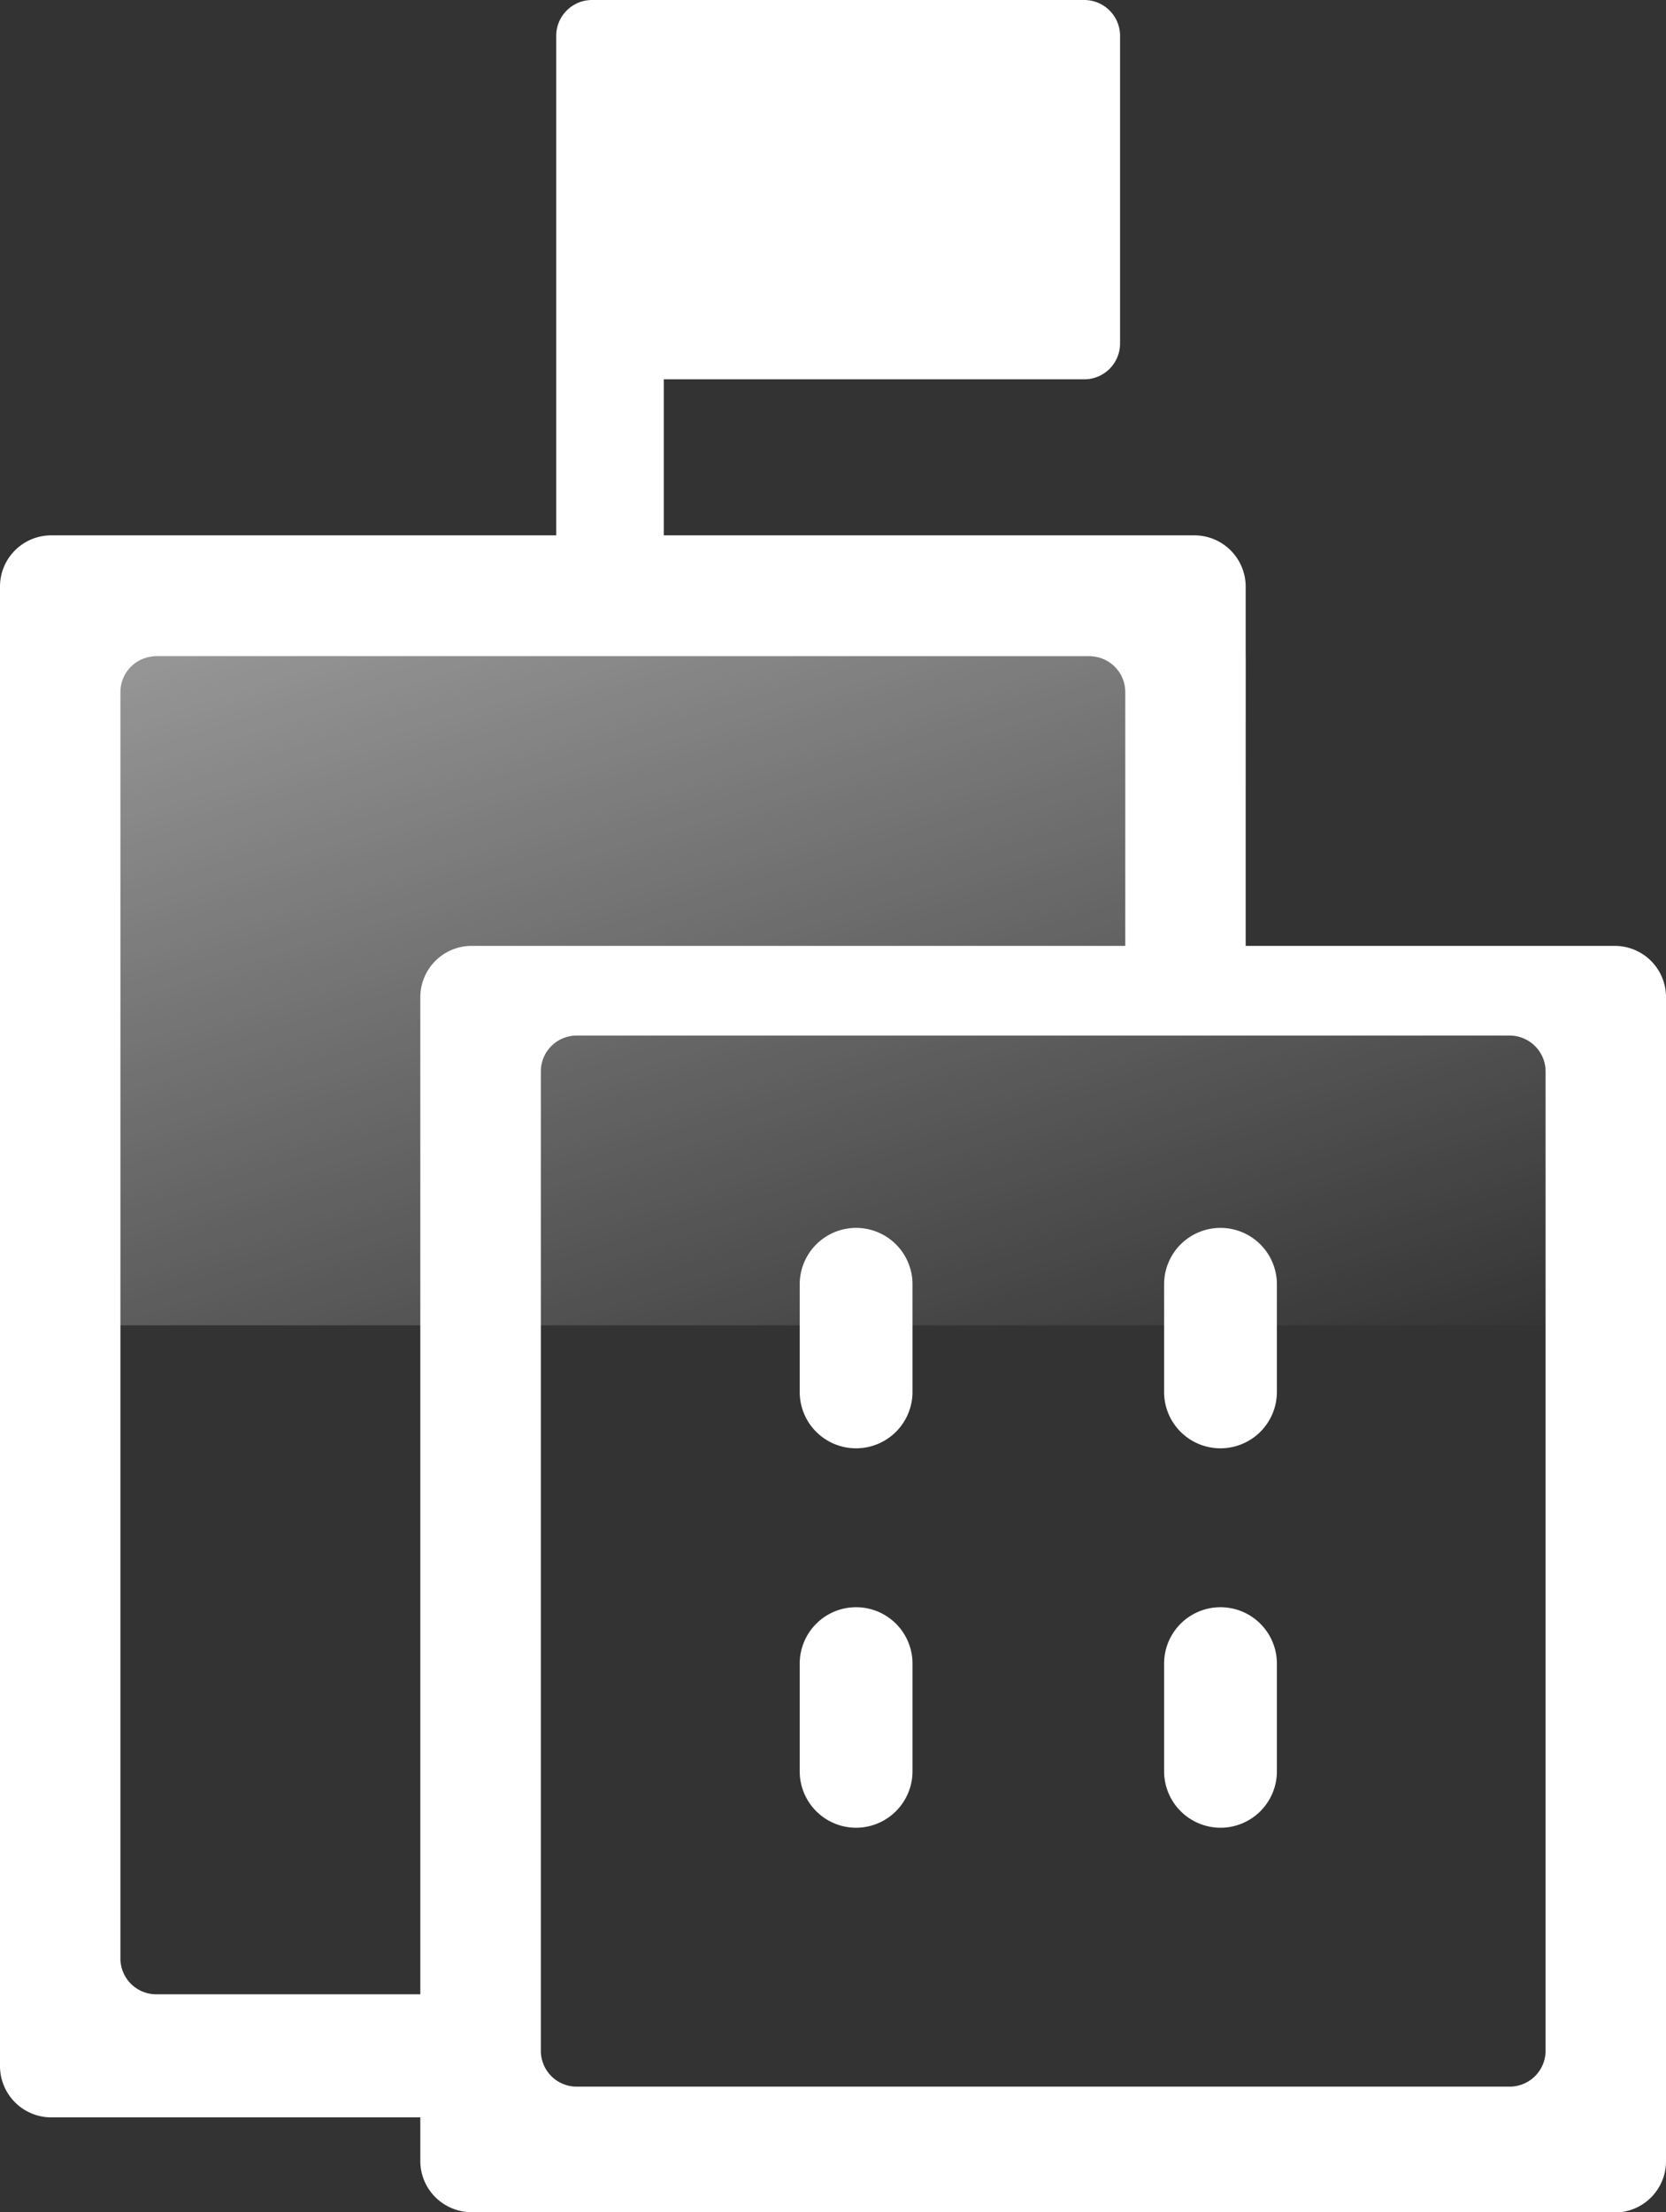
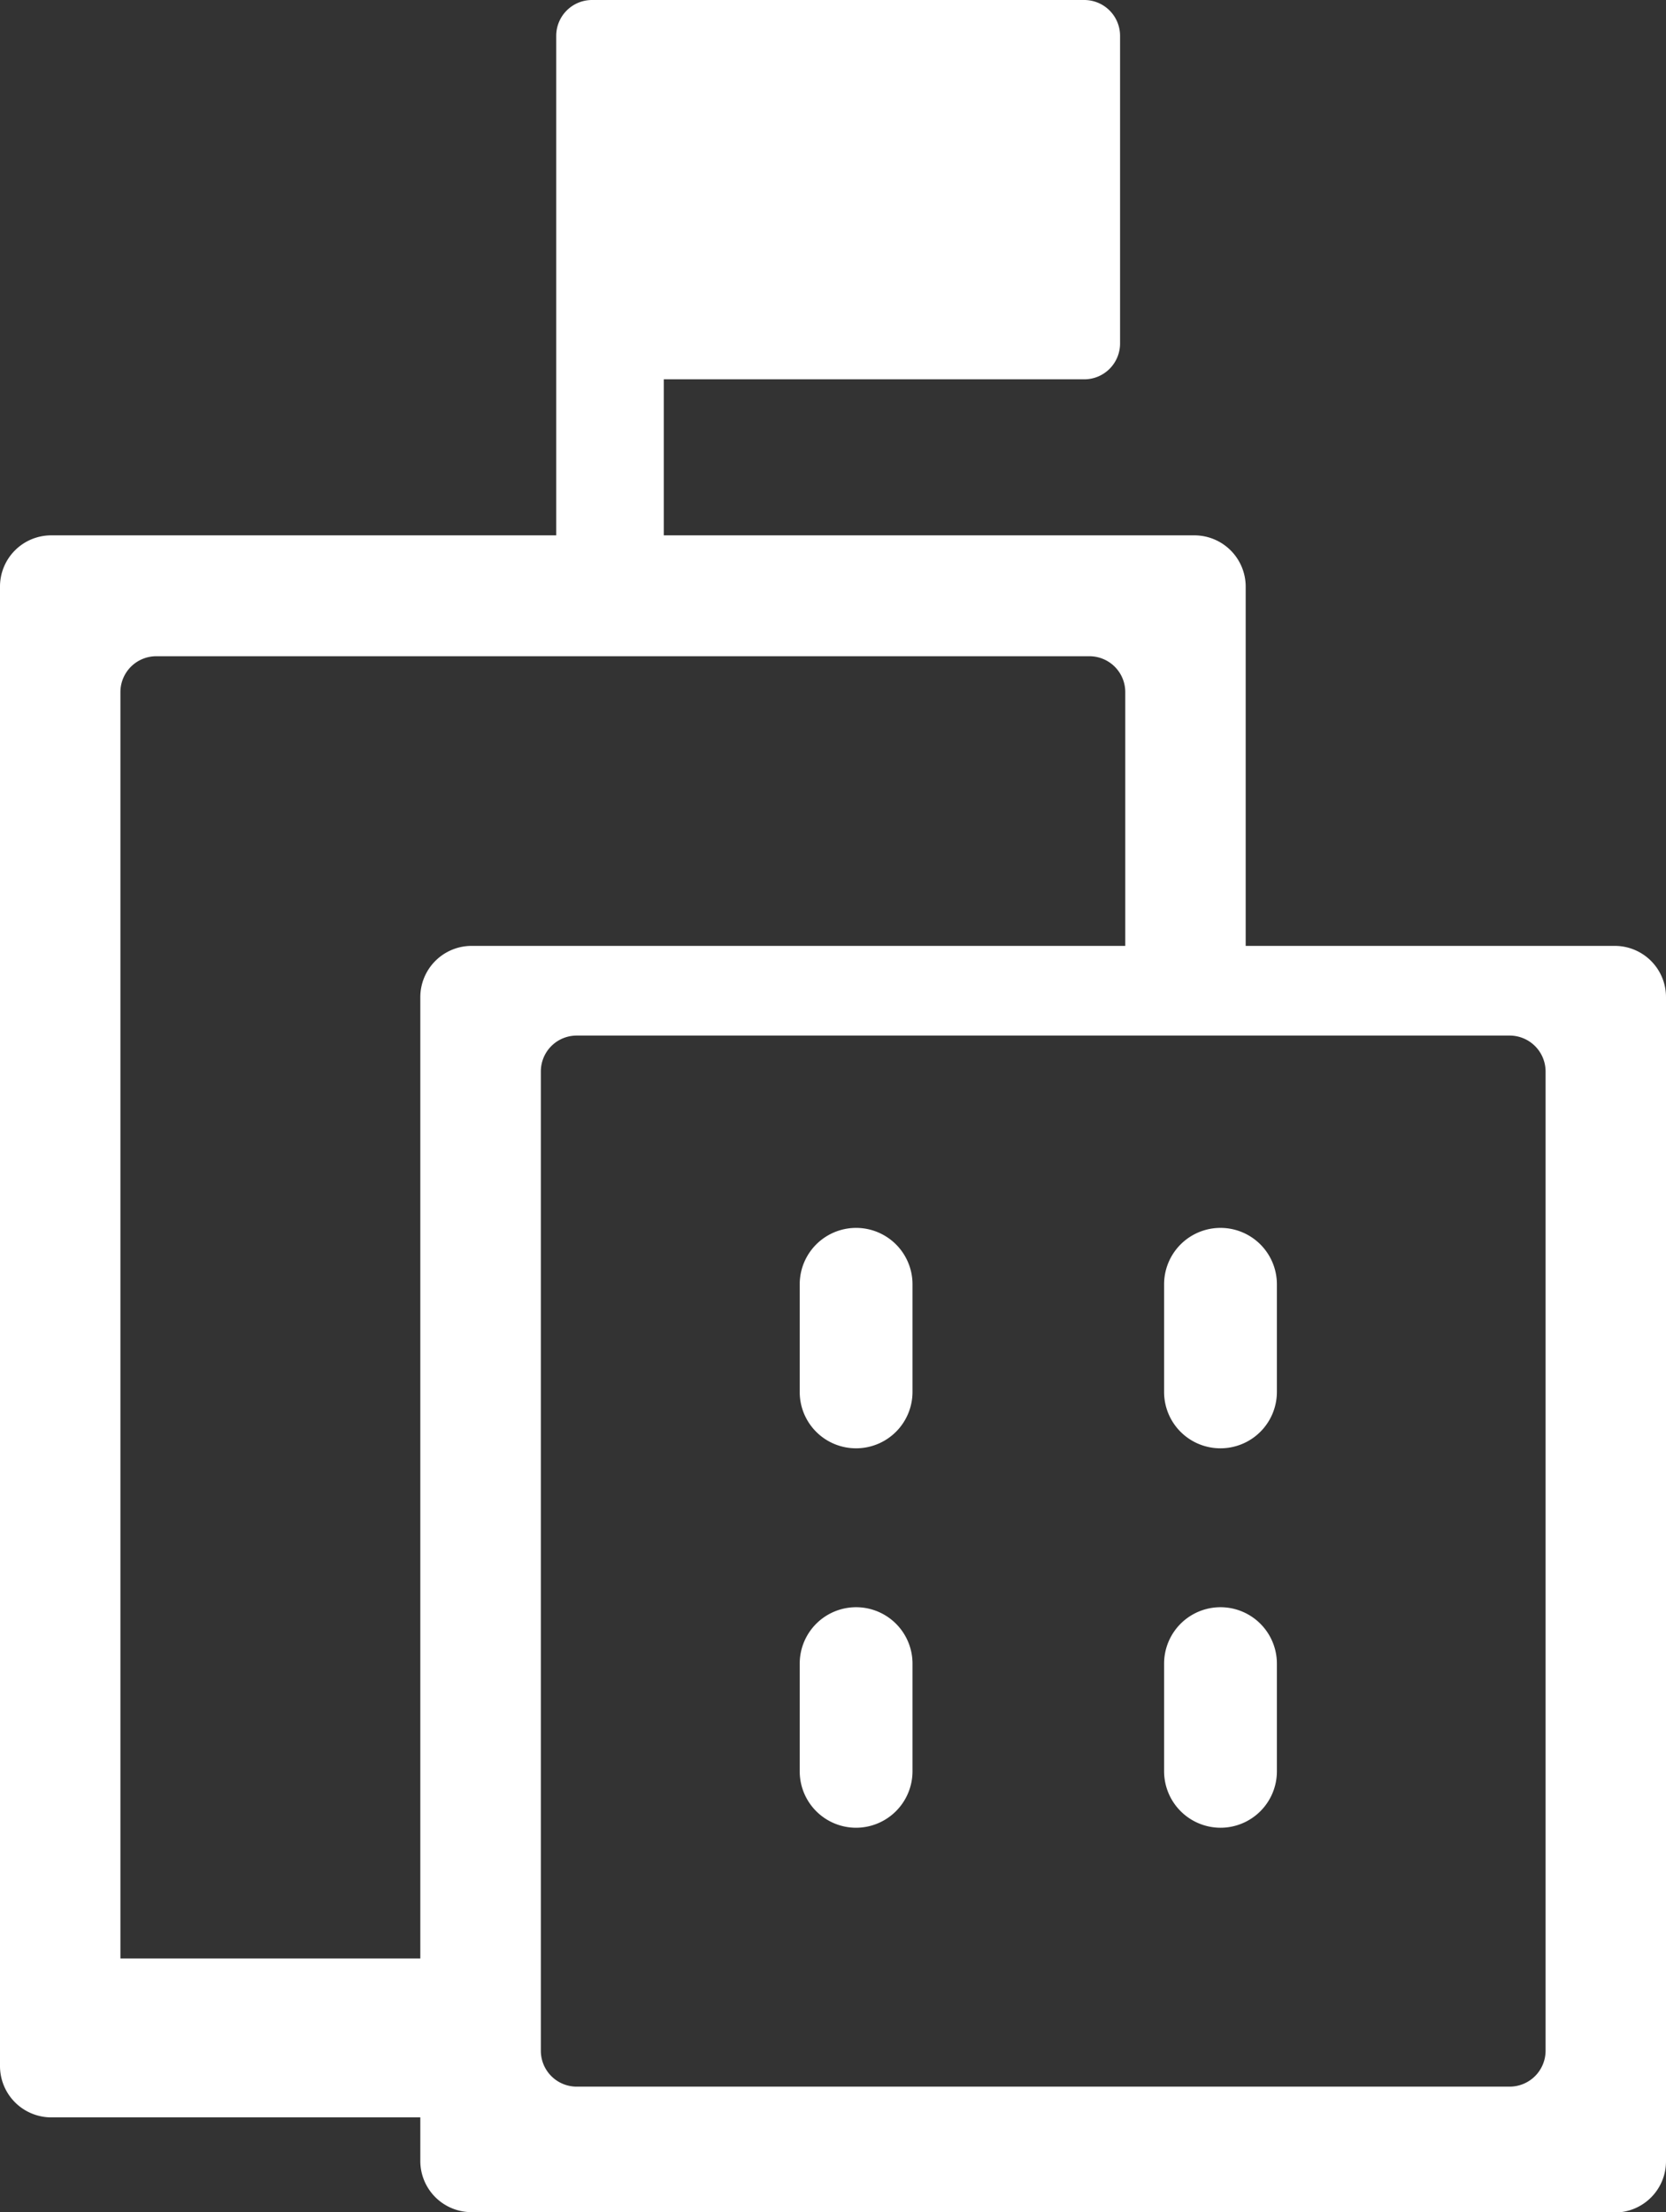
<svg xmlns="http://www.w3.org/2000/svg" viewBox="0 0 144.16 191.4">
  <rect x="0" y="0" width="144.16" height="191.4" fill="#333333" stroke="none" />
  <defs>
    <style>.cls-1{fill:#fff;}.cls-2{fill:url(#未命名的渐变_4);}</style>
    <linearGradient id="未命名的渐变_4" x1="81.62" y1="132.85" x2="53.18" y2="41.13" gradientUnits="userSpaceOnUse">
      <stop offset="0" stop-color="#fff" stop-opacity="0" />
      <stop offset="1" stop-color="#fff" stop-opacity="0.5" />
    </linearGradient>
  </defs>
  <title>资源 1</title>
  <g id="图层_2" data-name="图层 2">
    <g id="图层_1-2" data-name="图层 1">
-       <path class="cls-1" d="M139.73,191.4H40.81A4.43,4.43,0,0,1,36.37,187h0V183.2H4.44A4.44,4.44,0,0,1,0,178.76H0v-128a4.43,4.43,0,0,1,4.43-4.44h98.92a4.44,4.44,0,0,1,4.44,4.44h0V81.84h31.94a4.43,4.43,0,0,1,4.43,4.43h0V187a4.43,4.43,0,0,1-4.43,4.43ZM97.37,59.88a3.1,3.1,0,0,0-3.11-3.1H13.53a3.1,3.1,0,0,0-3.11,3.1V169.45a3.1,3.1,0,0,0,3.11,3.1H36.37V86.28a4.44,4.44,0,0,1,4.44-4.44H97.37v-22Zm36.37,32.83a3.11,3.11,0,0,0-3.11-3.11H49.9a3.1,3.1,0,0,0-3.1,3.11v84.72a3.1,3.1,0,0,0,3.1,3.11h80.73a3.11,3.11,0,0,0,3.11-3.11Zm-28.13,65.43a4.89,4.89,0,0,1-4.88-4.88v-9.32a4.88,4.88,0,0,1,9.76,0v9.32a4.88,4.88,0,0,1-4.88,4.88Zm0-32.83a4.87,4.87,0,0,1-4.88-4.88v-9.31a4.88,4.88,0,1,1,9.76,0v9.31a4.88,4.88,0,0,1-4.88,4.88ZM74.08,158.14a4.88,4.88,0,0,1-4.88-4.88v-9.32a4.88,4.88,0,0,1,9.76,0v9.32A4.89,4.89,0,0,1,74.08,158.14Zm0-32.83a4.87,4.87,0,0,1-4.88-4.88v-9.31a4.88,4.88,0,1,1,9.76,0v9.31A4.88,4.88,0,0,1,74.08,125.31ZM51.23,0H93.82a3.1,3.1,0,0,1,3.1,3.11V29.72a3.1,3.1,0,0,1-3.1,3.1H51.23a3.1,3.1,0,0,1-3.1-3.1V3.11A3.1,3.1,0,0,1,51.23,0Zm9.32,7.76H85a3.1,3.1,0,0,1,3.1,3.11V21.51A3.1,3.1,0,0,1,85,24.62H60.55a3.11,3.11,0,0,1-3.11-3.11V10.87A3.11,3.11,0,0,1,60.55,7.76Zm-10.2,8.65h4.88a2.22,2.22,0,0,1,2.21,2.22v29.5a2.22,2.22,0,0,1-2.21,2.22H50.35a2.22,2.22,0,0,1-2.22-2.22V18.63A2.22,2.22,0,0,1,50.35,16.41Z" />
-       <polygon class="cls-2" points="2.73 114.67 140.26 114.67 140.26 85.72 107.75 85.72 107.79 56.78 2.73 56.78 2.73 114.67" />
+       <path class="cls-1" d="M139.73,191.4H40.81A4.43,4.43,0,0,1,36.37,187h0V183.2H4.44A4.44,4.44,0,0,1,0,178.76H0v-128a4.43,4.43,0,0,1,4.43-4.44h98.92a4.44,4.44,0,0,1,4.44,4.44h0V81.84h31.94a4.43,4.43,0,0,1,4.43,4.43h0V187a4.43,4.43,0,0,1-4.43,4.43ZM97.37,59.88a3.1,3.1,0,0,0-3.11-3.1H13.53a3.1,3.1,0,0,0-3.11,3.1V169.45H36.37V86.28a4.44,4.44,0,0,1,4.44-4.44H97.37v-22Zm36.37,32.83a3.11,3.11,0,0,0-3.11-3.11H49.9a3.1,3.1,0,0,0-3.1,3.11v84.72a3.1,3.1,0,0,0,3.1,3.11h80.73a3.11,3.11,0,0,0,3.11-3.11Zm-28.13,65.43a4.89,4.89,0,0,1-4.88-4.88v-9.32a4.88,4.88,0,0,1,9.76,0v9.32a4.88,4.88,0,0,1-4.88,4.88Zm0-32.83a4.87,4.87,0,0,1-4.88-4.88v-9.31a4.88,4.88,0,1,1,9.76,0v9.31a4.88,4.88,0,0,1-4.88,4.88ZM74.08,158.14a4.88,4.88,0,0,1-4.88-4.88v-9.32a4.88,4.88,0,0,1,9.76,0v9.32A4.89,4.89,0,0,1,74.08,158.14Zm0-32.83a4.87,4.87,0,0,1-4.88-4.88v-9.31a4.88,4.88,0,1,1,9.76,0v9.31A4.88,4.88,0,0,1,74.08,125.31ZM51.23,0H93.82a3.1,3.1,0,0,1,3.1,3.11V29.72a3.1,3.1,0,0,1-3.1,3.1H51.23a3.1,3.1,0,0,1-3.1-3.1V3.11A3.1,3.1,0,0,1,51.23,0Zm9.32,7.76H85a3.1,3.1,0,0,1,3.1,3.11V21.51A3.1,3.1,0,0,1,85,24.62H60.55a3.11,3.11,0,0,1-3.11-3.11V10.87A3.11,3.11,0,0,1,60.55,7.76Zm-10.2,8.65h4.88a2.22,2.22,0,0,1,2.21,2.22v29.5a2.22,2.22,0,0,1-2.21,2.22H50.35a2.22,2.22,0,0,1-2.22-2.22V18.63A2.22,2.22,0,0,1,50.35,16.41Z" />
    </g>
  </g>
</svg>